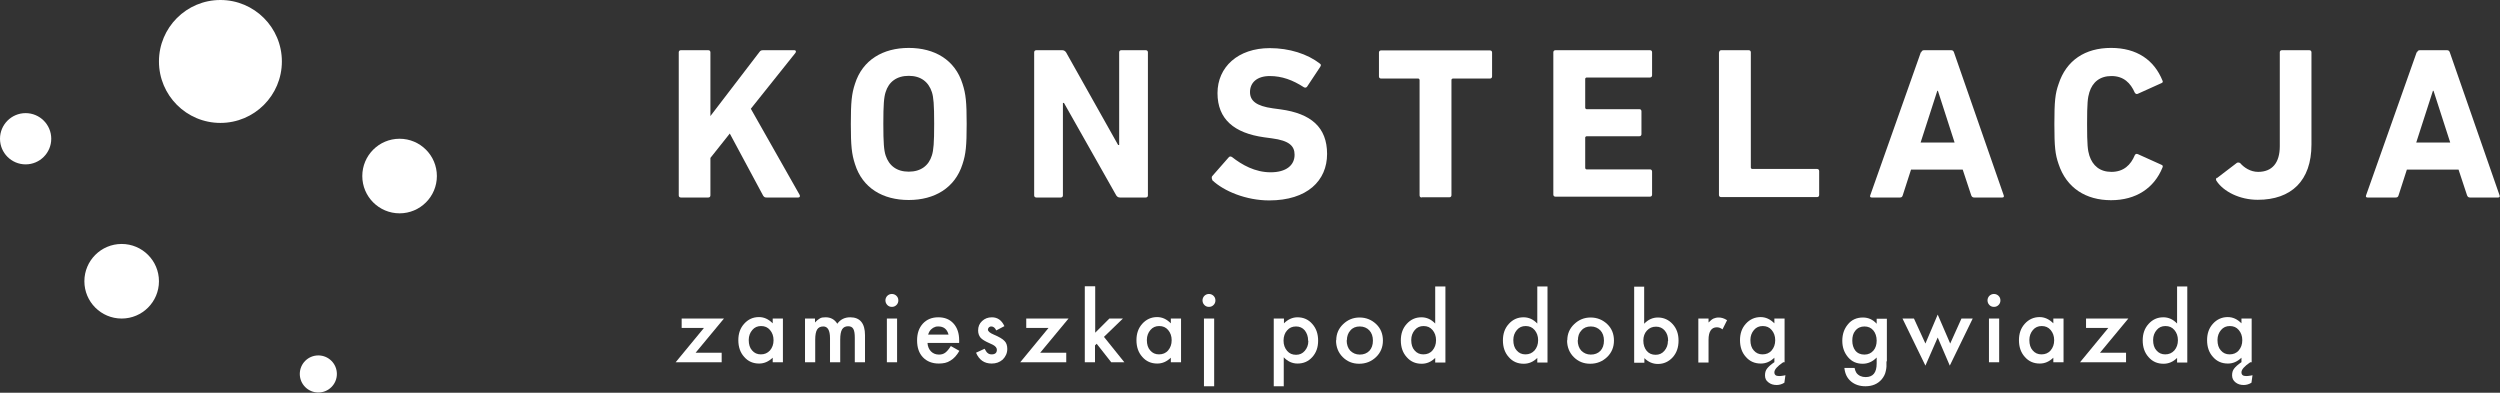
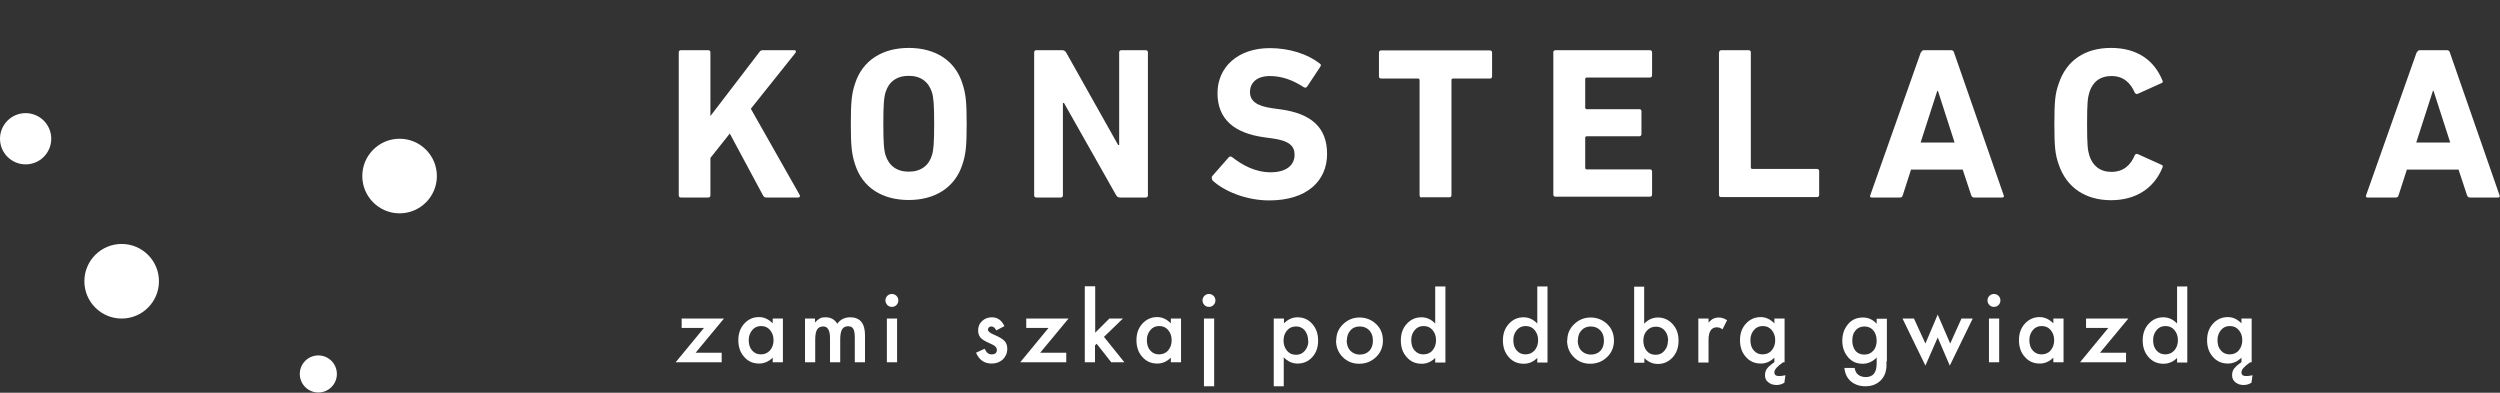
<svg xmlns="http://www.w3.org/2000/svg" id="Warstwa_2" data-name="Warstwa 2" viewBox="0 0 120 18.85">
  <rect x="0" y="0" width="120" height="18.85" fill="#333333" stroke="none" />
  <defs>
    <style> .cls-1 { fill: #fff; } </style>
  </defs>
  <g id="Layer_1" data-name="Layer 1">
    <g>
      <g>
        <path class="cls-1" d="M32.58,2.51c0-.06.04-.1.1-.1h1.32c.06,0,.1.04.1.1v3.06l2.35-3.07c.05-.07.09-.09.18-.09h1.51c.06,0,.09.07.04.13l-2.14,2.68,2.34,4.13c.04.07.01.13-.06.13h-1.53c-.08,0-.11-.02-.16-.09l-1.6-2.98-.93,1.17v1.8c0,.06-.04.1-.1.1h-1.32c-.06,0-.1-.04-.1-.1V2.51Z" />
        <path class="cls-1" d="M41.04,7.88c-.16-.49-.2-.88-.2-1.93s.04-1.45.2-1.93c.36-1.14,1.34-1.72,2.58-1.72s2.22.57,2.58,1.72c.16.49.2.88.2,1.93s-.04,1.45-.2,1.93c-.36,1.14-1.34,1.72-2.58,1.72s-2.22-.57-2.58-1.72ZM44.73,7.46c.08-.25.11-.59.11-1.52s-.03-1.27-.11-1.52c-.16-.49-.53-.78-1.11-.78s-.96.29-1.11.78c-.08.25-.11.59-.11,1.52s.03,1.27.11,1.52c.16.49.53.78,1.11.78s.96-.29,1.11-.78Z" />
        <path class="cls-1" d="M49.64,2.51c0-.06.04-.1.1-.1h1.25c.07,0,.13.03.18.1l2.5,4.45h.05V2.51c0-.06.04-.1.1-.1h1.18c.06,0,.1.04.1.1v6.87c0,.06-.04.1-.1.1h-1.24c-.08,0-.13-.03-.18-.1l-2.51-4.44h-.05v4.44c0,.06-.04.1-.1.1h-1.18c-.06,0-.1-.04-.1-.1V2.51Z" />
        <path class="cls-1" d="M58.19,8.63s-.06-.11,0-.18l.79-.9c.04-.05.1-.05.16-.01.47.37,1.1.73,1.85.73s1.15-.34,1.15-.84c0-.42-.25-.68-1.09-.79l-.37-.05c-1.44-.2-2.24-.87-2.24-2.12s.98-2.16,2.51-2.16c.94,0,1.81.28,2.4.74.06.04.07.08.02.16l-.63.95c-.04.05-.09.06-.15.03-.54-.35-1.06-.54-1.64-.54-.62,0-.95.32-.95.77,0,.41.29.67,1.1.78l.37.05c1.46.2,2.23.86,2.23,2.14s-.95,2.23-2.78,2.23c-1.1,0-2.17-.44-2.73-.97Z" />
        <path class="cls-1" d="M68.24,9.48c-.06,0-.1-.04-.1-.1V3.83s-.02-.06-.06-.06h-1.79c-.06,0-.1-.04-.1-.1v-1.15c0-.06.04-.1.1-.1h5.23c.06,0,.1.04.1.1v1.15c0,.06-.04.1-.1.1h-1.79s-.06.02-.06.06v5.54c0,.06-.04.1-.1.1h-1.32Z" />
        <path class="cls-1" d="M74.56,2.51c0-.06.04-.1.1-.1h4.54c.06,0,.1.04.1.1v1.11c0,.06-.04.1-.1.1h-3.05s-.06.02-.06.06v1.4s.02.06.06.06h2.54c.06,0,.1.04.1.1v1.1c0,.06-.04.1-.1.1h-2.54s-.06.02-.06.06v1.47s.02.06.06.06h3.05c.06,0,.1.04.1.1v1.11c0,.06-.04.1-.1.1h-4.54c-.06,0-.1-.04-.1-.1V2.51Z" />
        <path class="cls-1" d="M82.52,2.51c0-.06.04-.1.1-.1h1.32c.06,0,.1.04.1.1v5.54s.02.06.06.06h3.12c.06,0,.1.04.1.1v1.15c0,.06-.04.1-.1.1h-4.61c-.06,0-.1-.04-.1-.1V2.51Z" />
        <path class="cls-1" d="M92.22,2.51c.02-.06.06-.1.13-.1h1.31c.07,0,.11.04.13.1l2.39,6.87c.02.06,0,.1-.07.1h-1.35c-.07,0-.11-.03-.14-.1l-.41-1.24h-2.48l-.4,1.24c-.02.07-.06.1-.13.1h-1.36c-.07,0-.09-.04-.07-.1l2.43-6.87ZM93.82,6.84l-.8-2.48h-.03l-.8,2.48h1.63Z" />
        <path class="cls-1" d="M98.61,5.95c0-1.09.04-1.46.2-1.91.37-1.15,1.28-1.74,2.52-1.74s2.07.58,2.47,1.57c.03.05.01.1-.05.12l-1.13.51c-.06.03-.11.01-.15-.05-.2-.46-.53-.8-1.12-.8-.55,0-.91.29-1.06.78-.08.26-.11.51-.11,1.52s.03,1.26.11,1.52c.16.49.51.78,1.06.78.59,0,.93-.34,1.12-.8.03-.06.08-.08.15-.05l1.13.51c.06.02.08.07.05.13-.4.99-1.27,1.57-2.47,1.57s-2.14-.58-2.52-1.74c-.16-.46-.2-.82-.2-1.91Z" />
-         <path class="cls-1" d="M106.41,8.55l.97-.74s.09-.03.15.02c.18.21.49.42.86.42.67,0,1.04-.43,1.04-1.23V2.51c0-.06.04-.1.1-.1h1.32c.06,0,.1.04.1.1v4.43c0,1.74-.97,2.65-2.58,2.65-.86,0-1.64-.39-1.98-.91-.03-.05-.03-.1.01-.15Z" />
        <path class="cls-1" d="M116.02,2.51c.02-.06.06-.1.13-.1h1.31c.07,0,.11.04.13.1l2.39,6.87c.02.06,0,.1-.07.1h-1.35c-.07,0-.11-.03-.14-.1l-.41-1.24h-2.48l-.4,1.24c-.02.07-.06.1-.13.1h-1.36c-.07,0-.09-.04-.07-.1l2.43-6.87ZM117.61,6.84l-.8-2.48h-.03l-.8,2.48h1.63Z" />
      </g>
      <g>
        <path class="cls-1" d="M33.39,16.93h1.25v.46h-2.21l1.36-1.65h-1.07v-.45h2.03l-1.36,1.64Z" />
        <path class="cls-1" d="M37.09,15.29h.49v2.1h-.49v-.22c-.2.19-.42.28-.65.28-.29,0-.53-.1-.72-.32-.19-.21-.28-.48-.28-.8s.09-.58.28-.79c.19-.21.42-.32.71-.32.25,0,.46.1.66.3v-.24ZM35.94,16.33c0,.2.05.37.16.49.11.13.25.19.42.19.18,0,.32-.06.44-.19.11-.13.17-.29.17-.49s-.06-.36-.17-.49c-.11-.13-.25-.19-.43-.19-.17,0-.31.06-.42.19-.11.13-.17.29-.17.47Z" />
        <path class="cls-1" d="M38.63,15.29h.49v.19c.09-.1.17-.16.24-.2.07-.04.16-.05.27-.05.24,0,.43.1.56.31.15-.21.36-.31.62-.31.47,0,.71.29.71.86v1.3h-.49v-1.17c0-.2-.02-.34-.07-.43s-.13-.13-.25-.13c-.13,0-.23.05-.29.15-.06.1-.09.26-.09.49v1.09h-.49v-1.16c0-.37-.11-.56-.32-.56-.14,0-.24.05-.3.15-.06.1-.09.26-.09.48v1.09h-.49v-2.1Z" />
        <path class="cls-1" d="M42.5,14.42c0-.08.03-.16.09-.22.06-.06.14-.09.22-.09s.16.03.22.09c.06.06.09.13.09.22s-.03.16-.09.22c-.06.06-.13.09-.22.09s-.16-.03-.22-.09-.09-.14-.09-.23ZM43.06,15.29v2.1h-.49v-2.1h.49Z" />
-         <path class="cls-1" d="M46.03,16.46h-1.51c.01.17.07.31.17.41s.23.15.38.15c.12,0,.22-.03.3-.09.08-.06.17-.16.27-.32l.41.23c-.06.11-.13.2-.2.28-.07.08-.15.14-.23.19s-.17.09-.26.11c-.09.02-.19.03-.3.03-.31,0-.57-.1-.76-.3-.19-.2-.28-.47-.28-.81s.09-.6.28-.81c.19-.2.43-.3.74-.3s.55.1.73.3.27.47.27.81v.11ZM45.53,16.06c-.07-.26-.23-.39-.49-.39-.06,0-.11,0-.17.03-.05.02-.1.04-.14.08-.04.03-.08.07-.11.12s-.05.1-.07.16h.98Z" />
        <path class="cls-1" d="M48.22,15.65l-.4.21c-.06-.13-.14-.19-.24-.19-.05,0-.08.02-.11.04-.03.03-.05.07-.05.11,0,.08.09.16.28.24.26.11.43.21.52.31.09.09.13.22.13.38,0,.2-.08.37-.22.51-.15.13-.32.19-.53.19-.35,0-.6-.17-.75-.52l.41-.19c.06.1.1.17.13.19.06.06.13.08.21.08.16,0,.25-.07.25-.22,0-.09-.06-.17-.19-.24-.05-.02-.1-.05-.15-.07-.05-.02-.1-.05-.15-.07-.14-.07-.24-.14-.3-.21-.07-.09-.11-.2-.11-.34,0-.18.06-.33.19-.45.13-.12.28-.18.47-.18.27,0,.47.14.6.42Z" />
        <path class="cls-1" d="M49.93,16.93h1.25v.46h-2.21l1.36-1.65h-1.07v-.45h2.03l-1.36,1.64Z" />
        <path class="cls-1" d="M52.57,13.75v2.22l.68-.68h.65l-.91.88.98,1.22h-.63l-.7-.89-.08.08v.81h-.49v-3.65h.49Z" />
        <path class="cls-1" d="M56.2,15.29h.49v2.1h-.49v-.22c-.2.19-.41.28-.65.28-.29,0-.53-.1-.72-.32-.19-.21-.28-.48-.28-.8s.09-.58.28-.79c.19-.21.43-.32.71-.32.25,0,.46.1.66.3v-.24ZM55.05,16.33c0,.2.05.37.16.49.11.13.25.19.42.19.18,0,.33-.06.44-.19.11-.13.17-.29.17-.49s-.06-.36-.17-.49c-.11-.13-.25-.19-.43-.19-.17,0-.31.06-.42.19-.11.13-.17.29-.17.47Z" />
        <path class="cls-1" d="M57.72,14.42c0-.08.03-.16.09-.22.06-.06.14-.09.22-.09s.16.03.22.09c.06.06.09.13.09.22s-.03.16-.09.22c-.06.06-.13.09-.22.09s-.16-.03-.22-.09c-.06-.06-.09-.14-.09-.23ZM58.28,15.29v3.25h-.49v-3.25h.49Z" />
        <path class="cls-1" d="M61.63,18.54h-.49v-3.25h.49v.23c.19-.19.41-.29.65-.29.29,0,.53.11.71.32.19.21.28.48.28.8s-.09.58-.28.79c-.19.21-.42.31-.71.31-.25,0-.47-.1-.66-.3v1.38ZM62.79,16.35c0-.2-.06-.36-.16-.49-.11-.13-.25-.19-.42-.19-.18,0-.32.06-.43.19-.11.12-.17.29-.17.49s.06.36.17.49c.11.13.25.19.43.19.17,0,.31-.06.42-.19.11-.13.17-.28.17-.47Z" />
        <path class="cls-1" d="M64.14,16.33c0-.3.11-.56.33-.77.22-.21.48-.32.79-.32s.58.11.8.32c.22.21.32.48.32.79s-.11.58-.33.79c-.22.21-.49.32-.81.32s-.58-.11-.79-.32c-.21-.21-.32-.48-.32-.8ZM64.64,16.33c0,.21.06.38.17.5.12.12.27.19.46.19s.34-.06.46-.18c.11-.12.17-.28.17-.49s-.06-.37-.17-.49-.27-.19-.46-.19-.34.06-.45.19c-.11.12-.17.28-.17.48Z" />
        <path class="cls-1" d="M68.89,13.75h.49v3.65h-.49v-.22c-.19.19-.41.28-.65.28-.29,0-.53-.1-.72-.32-.19-.21-.28-.48-.28-.8s.09-.58.28-.79c.19-.21.42-.32.71-.32.25,0,.47.1.66.3v-1.79ZM67.74,16.33c0,.2.05.37.16.49.11.13.25.19.42.19.18,0,.33-.06.44-.19.11-.13.17-.29.17-.49s-.06-.36-.17-.49c-.11-.13-.25-.19-.43-.19-.17,0-.31.06-.42.19-.11.13-.17.29-.17.47Z" />
        <path class="cls-1" d="M73.79,13.75h.49v3.65h-.49v-.22c-.19.19-.41.28-.65.28-.29,0-.53-.1-.72-.32-.19-.21-.28-.48-.28-.8s.09-.58.28-.79c.19-.21.42-.32.71-.32.25,0,.47.1.66.3v-1.79ZM72.64,16.33c0,.2.05.37.16.49.11.13.25.19.42.19.18,0,.32-.06.44-.19.11-.13.17-.29.17-.49s-.06-.36-.17-.49c-.11-.13-.25-.19-.43-.19-.17,0-.31.06-.42.19-.11.13-.17.29-.17.47Z" />
        <path class="cls-1" d="M75.23,16.33c0-.3.11-.56.33-.77.22-.21.48-.32.79-.32s.58.11.8.32c.22.21.32.48.32.79s-.11.58-.33.79c-.22.21-.49.32-.81.32s-.58-.11-.79-.32c-.21-.21-.32-.48-.32-.8ZM75.73,16.33c0,.21.06.38.17.5.12.12.27.19.46.19s.34-.06.46-.18c.11-.12.17-.28.17-.49s-.06-.37-.17-.49c-.12-.12-.27-.19-.46-.19s-.34.06-.45.19c-.12.12-.17.28-.17.48Z" />
        <path class="cls-1" d="M78.92,13.75v1.79c.19-.2.41-.3.66-.3.28,0,.52.11.71.32.19.21.28.47.28.79s-.09.59-.28.8c-.19.21-.43.32-.71.32-.24,0-.46-.09-.65-.28v.22h-.49v-3.65h.49ZM80.07,16.36c0-.2-.05-.36-.16-.49-.11-.13-.25-.19-.42-.19-.18,0-.32.06-.44.19-.11.12-.17.28-.17.48s.06.37.16.49c.11.13.25.19.43.19.17,0,.31-.06.42-.19.11-.13.17-.28.17-.47Z" />
        <path class="cls-1" d="M81.52,15.29h.49v.19c.09-.09.17-.16.24-.19s.15-.05.25-.05c.13,0,.26.04.4.13l-.22.44c-.09-.07-.18-.1-.27-.1-.26,0-.4.2-.4.6v1.09h-.49v-2.1Z" />
        <path class="cls-1" d="M85.17,15.29h.49v2.1h-.49v-.22c-.2.19-.41.28-.65.28-.29,0-.53-.1-.72-.32-.19-.21-.28-.48-.28-.8s.09-.58.28-.79c.19-.21.43-.32.71-.32.24,0,.46.1.66.3v-.24ZM84.02,16.33c0,.2.05.37.16.49.11.13.25.19.42.19.18,0,.33-.06.44-.19.11-.13.17-.29.17-.49s-.06-.36-.17-.49c-.11-.13-.25-.19-.43-.19-.17,0-.31.06-.42.19-.11.13-.17.29-.17.47ZM85.17,17.39h.42c-.28.19-.42.35-.42.48,0,.12.07.18.22.18.04,0,.09,0,.14-.01.05,0,.11-.02.17-.03l-.05.36c-.11.07-.24.11-.37.11-.16,0-.29-.04-.4-.13-.11-.08-.16-.19-.16-.33s.03-.24.1-.33c.07-.09.18-.19.34-.3Z" />
        <path class="cls-1" d="M90.55,17.34c0,.1,0,.19,0,.26s-.02.14-.03.2c-.03.16-.1.29-.2.41-.19.22-.45.33-.78.33-.28,0-.51-.08-.69-.23-.19-.16-.29-.37-.32-.65h.49c.02.1.05.18.09.24.1.13.25.2.44.2.36,0,.53-.22.53-.65v-.29c-.19.2-.42.3-.67.3-.29,0-.52-.1-.7-.31-.18-.21-.28-.47-.28-.79s.09-.57.26-.78c.18-.23.43-.34.73-.34.26,0,.48.1.66.3v-.24h.49v2.05ZM90.08,16.35c0-.2-.06-.37-.16-.49-.11-.13-.25-.19-.43-.19-.18,0-.33.07-.44.21-.1.12-.14.28-.14.47s.05.35.14.47c.1.13.25.2.44.2s.33-.07.44-.2c.1-.12.15-.28.15-.47Z" />
        <path class="cls-1" d="M91.87,15.29l.55,1.2.59-1.39.6,1.39.54-1.2h.54l-1.1,2.26-.58-1.35-.59,1.35-1.1-2.26h.55Z" />
        <path class="cls-1" d="M95.4,14.42c0-.08.03-.16.09-.22.06-.06.14-.09.22-.09s.16.03.22.09c.06.06.09.13.09.22s-.03.16-.09.22c-.06.06-.13.09-.22.09s-.16-.03-.22-.09-.09-.14-.09-.23ZM95.96,15.29v2.1h-.49v-2.1h.49Z" />
        <path class="cls-1" d="M98.56,15.29h.49v2.1h-.49v-.22c-.2.19-.41.28-.65.28-.29,0-.53-.1-.72-.32-.19-.21-.28-.48-.28-.8s.09-.58.28-.79c.19-.21.43-.32.71-.32.24,0,.46.1.66.3v-.24ZM97.41,16.33c0,.2.05.37.16.49.11.13.25.19.42.19.18,0,.33-.06.44-.19.11-.13.17-.29.17-.49s-.06-.36-.17-.49c-.11-.13-.25-.19-.43-.19-.17,0-.31.06-.42.19-.11.13-.17.29-.17.47Z" />
        <path class="cls-1" d="M100.8,16.93h1.25v.46h-2.21l1.36-1.65h-1.07v-.45h2.03l-1.36,1.64Z" />
        <path class="cls-1" d="M104.5,13.75h.49v3.65h-.49v-.22c-.19.19-.41.28-.65.28-.29,0-.53-.1-.72-.32-.19-.21-.28-.48-.28-.8s.09-.58.28-.79c.19-.21.42-.32.71-.32.25,0,.47.1.66.3v-1.79ZM103.35,16.33c0,.2.05.37.16.49.11.13.25.19.42.19.18,0,.32-.06.44-.19.11-.13.17-.29.17-.49s-.06-.36-.17-.49c-.11-.13-.25-.19-.43-.19-.17,0-.31.06-.42.19-.11.13-.17.29-.17.47Z" />
        <path class="cls-1" d="M107.59,15.29h.49v2.1h-.49v-.22c-.2.19-.41.28-.65.28-.29,0-.53-.1-.72-.32-.19-.21-.28-.48-.28-.8s.09-.58.28-.79c.19-.21.43-.32.71-.32.25,0,.46.1.66.3v-.24ZM106.44,16.33c0,.2.05.37.16.49.11.13.25.19.42.19.18,0,.33-.06.44-.19.11-.13.17-.29.17-.49s-.06-.36-.17-.49c-.11-.13-.25-.19-.43-.19-.17,0-.31.06-.42.19-.11.13-.17.29-.17.47ZM107.59,17.39h.42c-.28.19-.42.35-.42.48,0,.12.07.18.22.18.04,0,.09,0,.14-.01.05,0,.11-.02.17-.03l-.05.36c-.11.07-.24.11-.37.11-.16,0-.29-.04-.4-.13-.1-.08-.16-.19-.16-.33s.03-.24.1-.33c.07-.09.18-.19.34-.3Z" />
      </g>
      <g>
-         <circle class="cls-1" cx="10.58" cy="2.95" r="2.95" />
        <circle class="cls-1" cx="5.84" cy="13.5" r="1.79" />
        <circle class="cls-1" cx="19.18" cy="8.45" r="1.79" />
        <circle class="cls-1" cx="1.23" cy="6.66" r="1.23" />
        <circle class="cls-1" cx="15.28" cy="17.95" r=".89" />
      </g>
    </g>
  </g>
</svg>